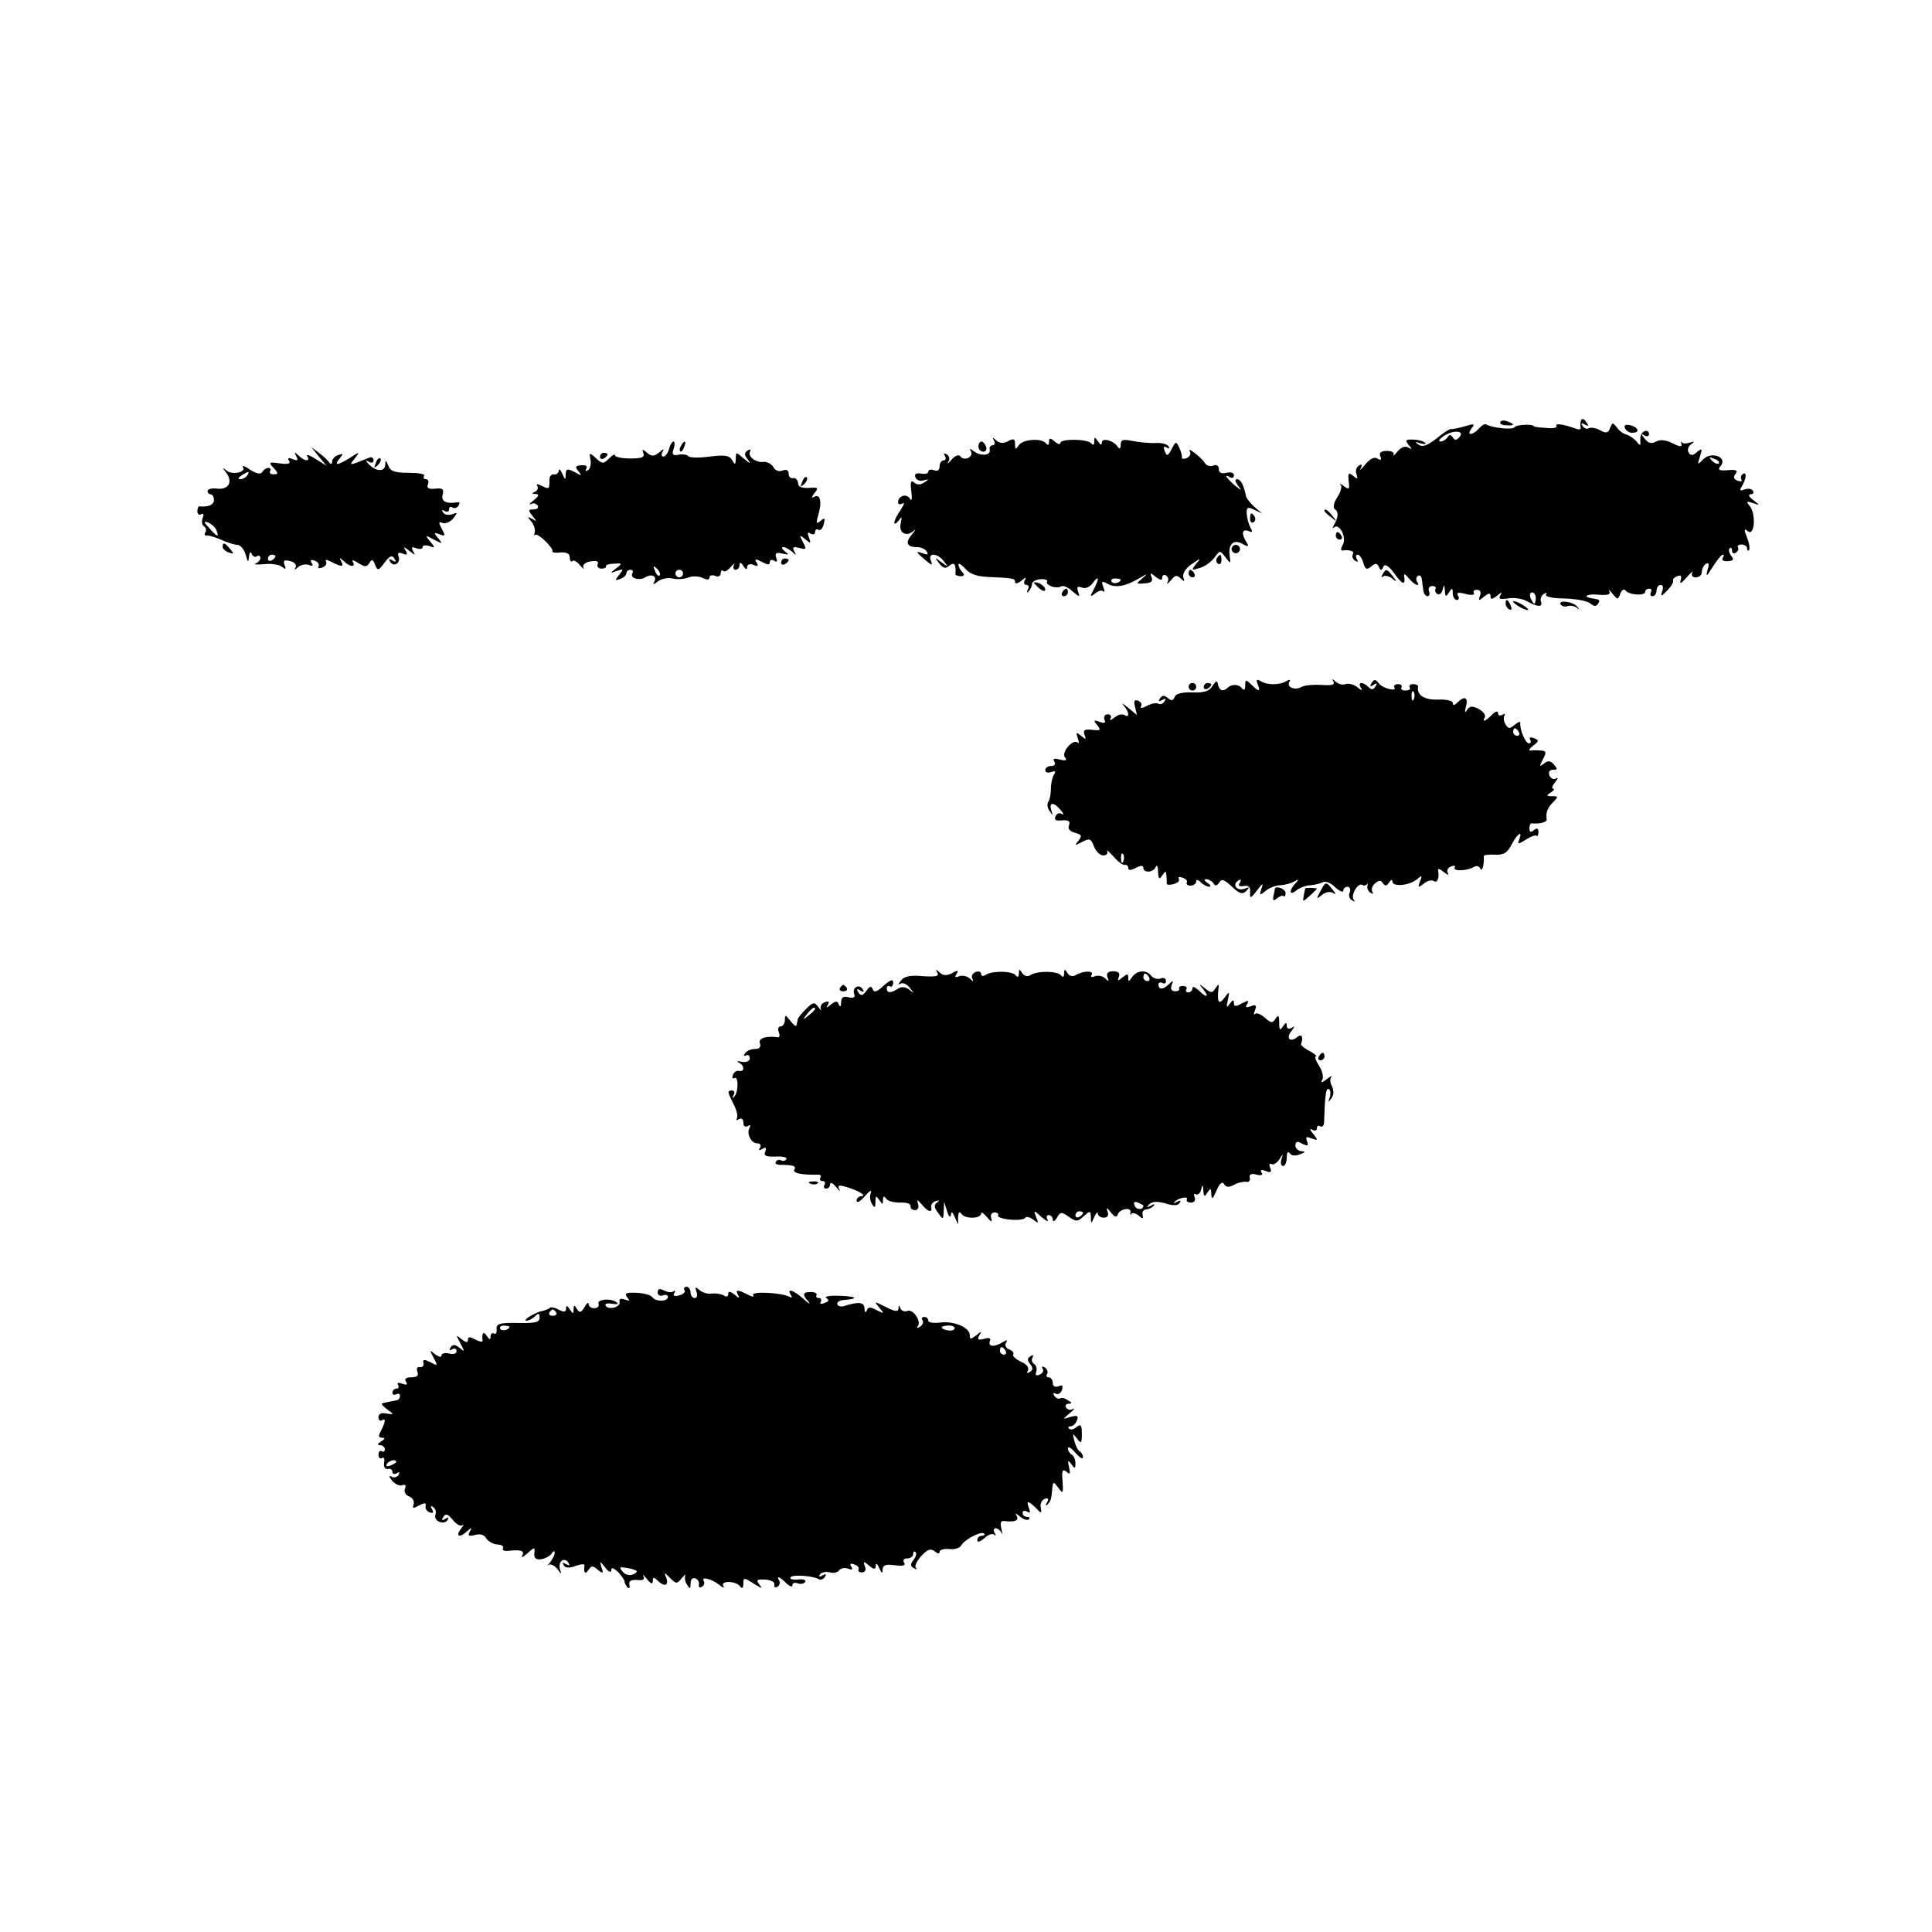
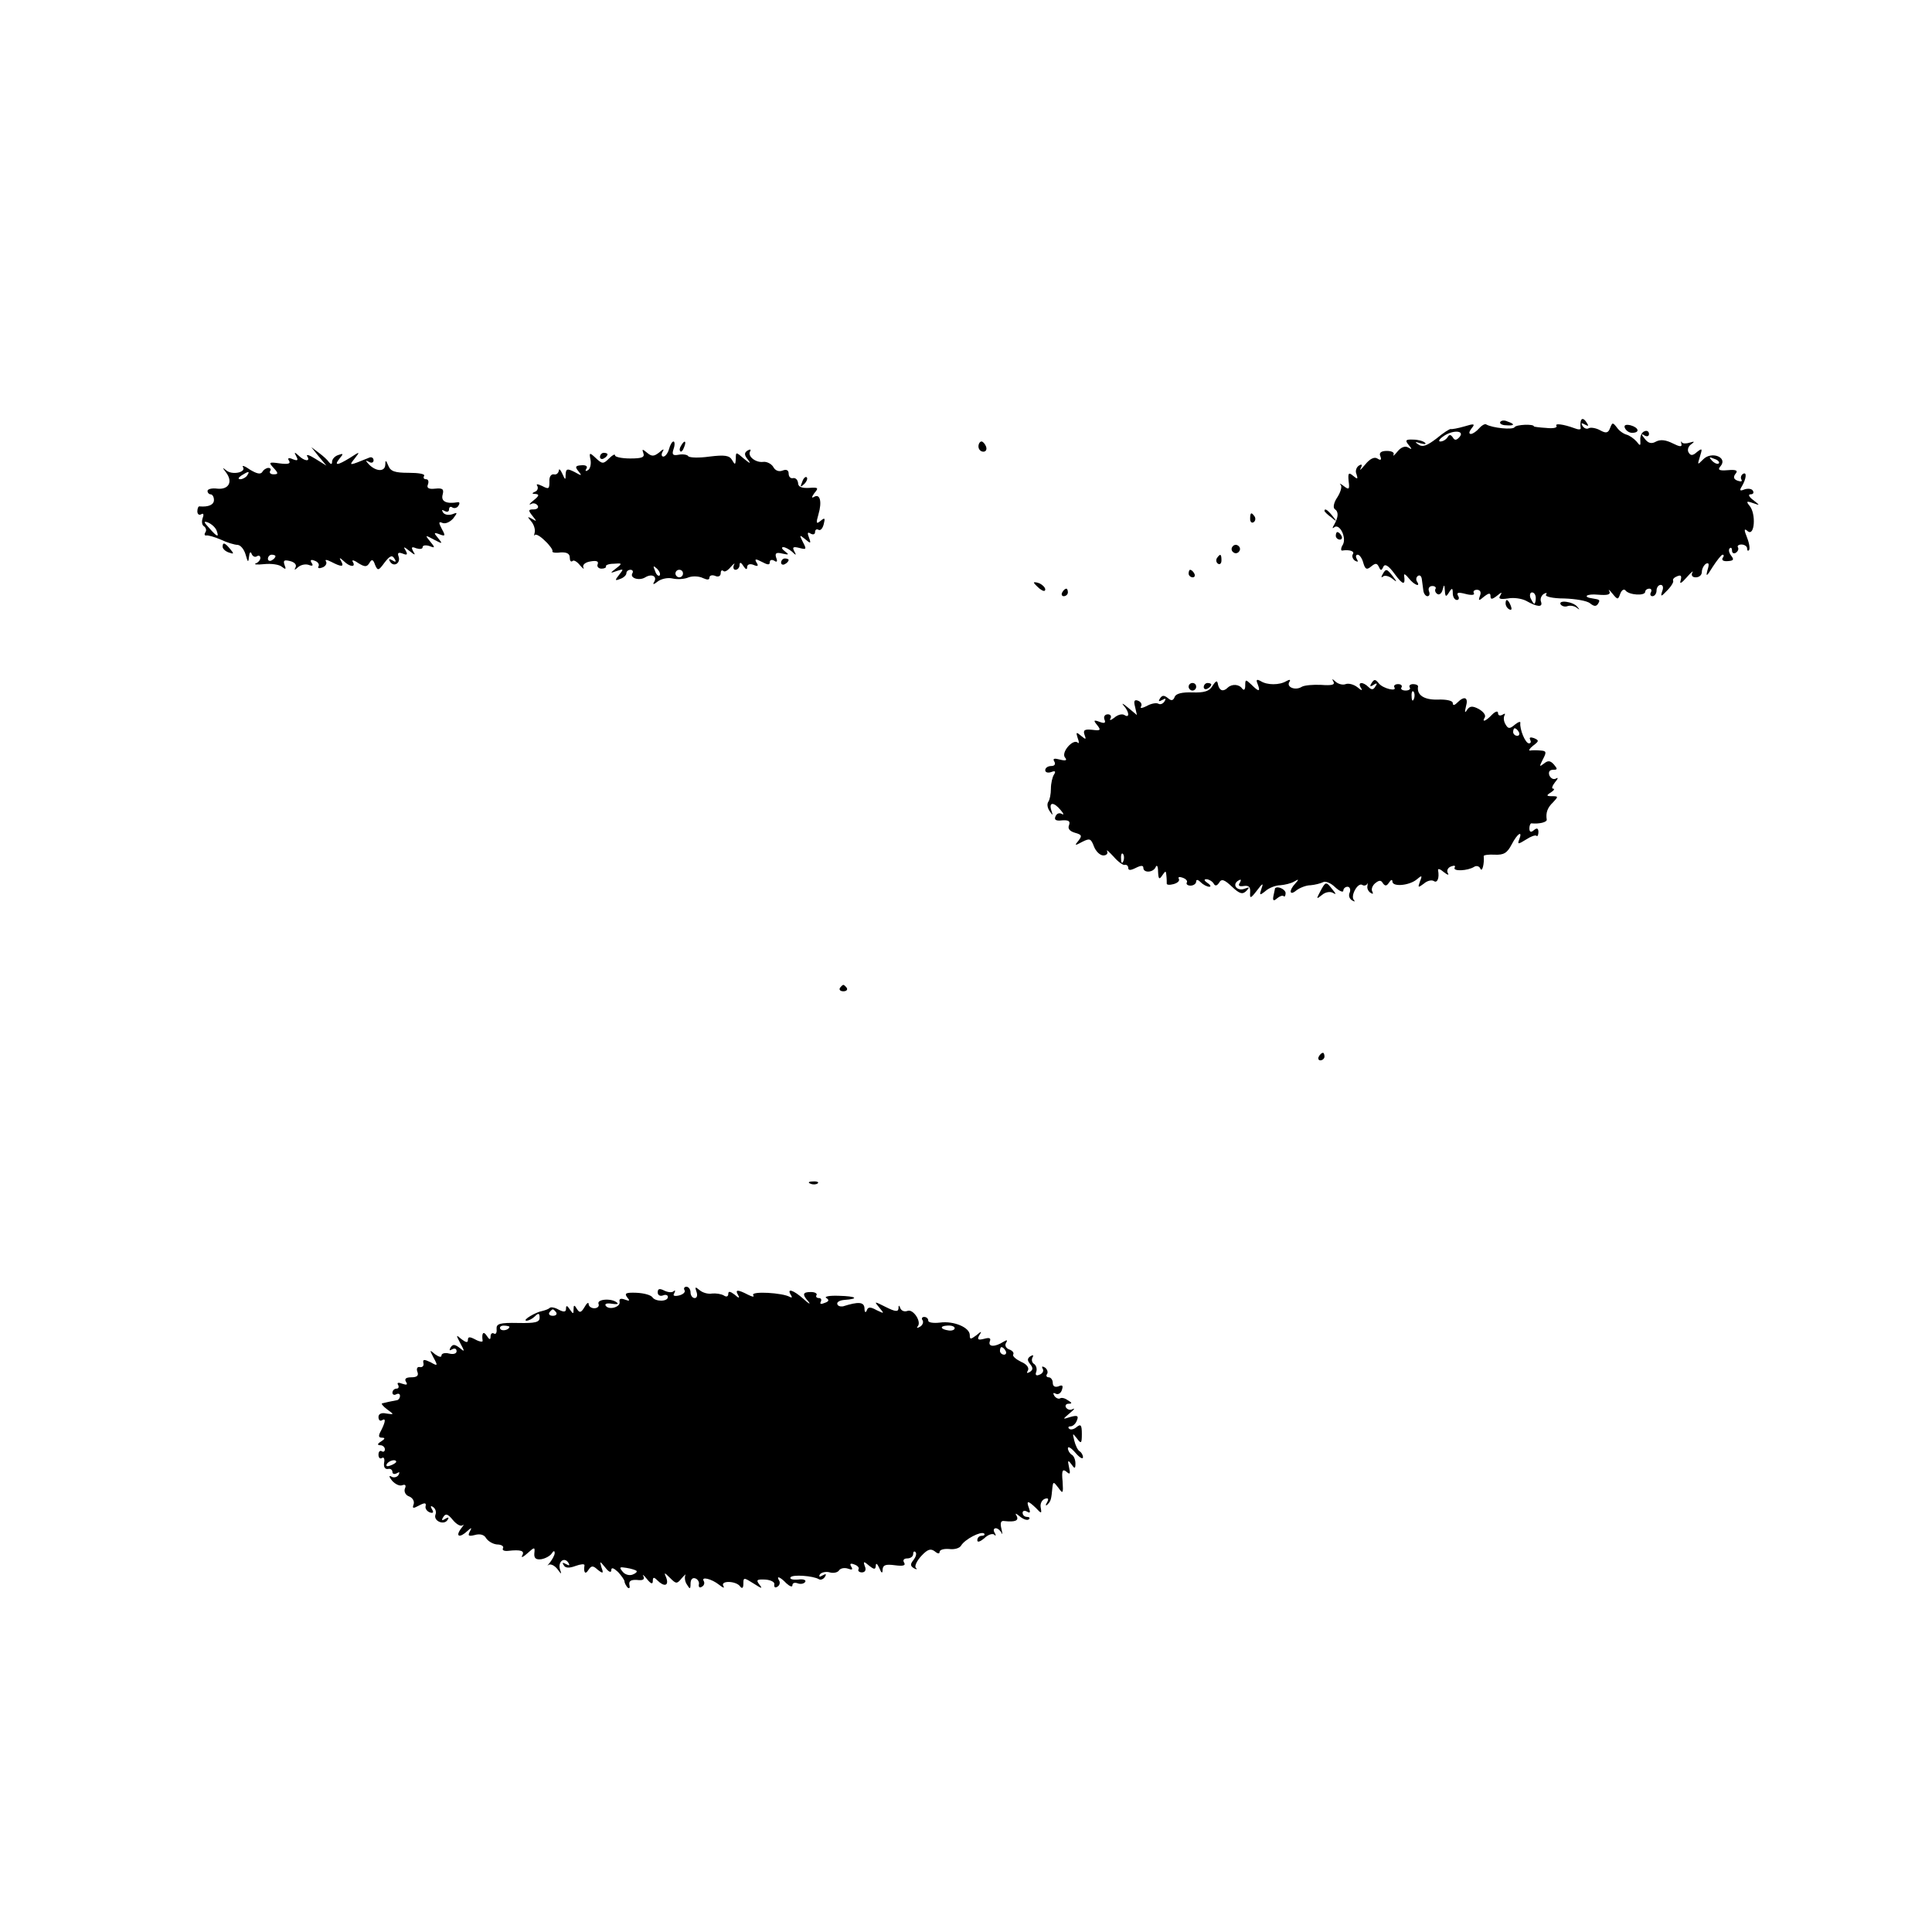
<svg xmlns="http://www.w3.org/2000/svg" version="1.0" width="512pt" height="512pt" viewBox="0 0 512 512" preserveAspectRatio="xMidYMid meet">
  <g transform="translate(0,512) scale(0.1,-0.1)" fill="#000000" stroke="none">
    <path d="M3976 4002 c-3 -4 4 -9 15 -9 23 -2 25 3 4 10 -8 4 -16 3 -19 -1z" />
    <path d="M4189 4003 c-1 -5 -1 -12 0 -17 1 -5 -6 -5 -16 -1 -30 11 -54 14 -48 6 2 -5 -10 -7 -28 -5 -17 1 -32 3 -32 4 0 7 -47 5 -51 -2 -5 -8 -59 -2 -75 7 -3 3 -12 -2 -19 -10 -7 -8 -17 -15 -22 -15 -6 0 -5 6 2 15 10 12 7 13 -19 5 -17 -5 -34 -8 -36 -7 -3 1 -20 -10 -38 -25 -25 -19 -37 -24 -48 -16 -11 7 -9 8 6 3 11 -3 16 -2 11 2 -4 4 -18 8 -31 8 -20 1 -22 -2 -12 -14 10 -12 9 -13 -1 -7 -8 5 -19 1 -28 -10 -9 -11 -13 -14 -11 -9 3 6 -5 10 -18 10 -15 0 -21 -5 -17 -14 4 -10 1 -12 -8 -6 -8 5 -20 -1 -32 -16 -11 -13 -16 -18 -12 -10 5 10 3 12 -5 7 -7 -5 -10 -15 -6 -23 4 -13 3 -14 -9 -4 -12 10 -14 8 -12 -14 3 -22 1 -24 -13 -13 -9 7 -13 8 -8 3 4 -4 0 -19 -9 -33 -9 -13 -12 -27 -7 -31 11 -7 10 -21 -1 -41 -5 -8 -6 -12 -1 -8 14 13 34 -25 24 -45 -6 -9 -6 -17 -2 -16 20 3 34 -2 28 -10 -3 -5 0 -13 6 -17 8 -4 9 -3 5 4 -4 7 -3 12 2 12 5 0 12 -10 15 -22 5 -17 9 -19 21 -9 11 9 15 9 20 -1 5 -11 7 -11 12 0 4 9 14 3 30 -19 22 -30 29 -31 25 -4 -1 6 5 2 12 -7 15 -19 33 -25 22 -9 -3 5 -2 12 3 15 5 3 9 -1 10 -9 1 -8 3 -22 4 -30 1 -8 6 -15 11 -15 5 0 7 6 4 13 -3 8 1 14 9 14 7 0 11 -4 8 -8 -2 -4 0 -10 5 -13 5 -4 12 2 14 11 4 15 5 15 6 -2 1 -17 3 -18 11 -5 8 13 10 12 10 -2 0 -10 5 -18 11 -18 5 0 7 5 3 11 -5 9 1 10 20 5 15 -4 25 -3 22 2 -3 5 1 9 8 9 9 0 12 -7 8 -16 -5 -14 -3 -14 11 -2 13 10 17 10 17 1 0 -9 4 -9 17 1 12 10 15 11 9 1 -6 -9 -1 -11 20 -8 15 3 36 0 48 -6 30 -17 45 -18 40 -3 -3 7 0 16 7 21 7 4 10 3 6 -2 -3 -5 18 -10 48 -10 30 -1 61 -6 69 -13 10 -8 16 -9 21 -1 6 10 5 11 -14 14 -29 4 -16 13 14 10 25 -2 34 0 30 9 -4 7 0 4 8 -6 14 -17 15 -17 21 0 4 10 10 13 14 8 9 -12 52 -15 52 -3 0 4 5 8 11 8 5 0 7 -4 4 -10 -3 -5 -1 -10 4 -10 6 0 11 7 11 15 0 8 5 15 11 15 6 0 8 -7 4 -17 -5 -15 -3 -15 13 2 11 11 18 23 16 26 -2 4 3 9 11 12 10 4 12 1 9 -11 -4 -11 2 -8 16 8 12 14 19 19 15 13 -4 -8 0 -13 9 -13 9 0 16 6 16 14 0 8 5 18 11 22 8 4 9 -1 4 -17 -5 -19 -2 -17 14 9 11 17 23 32 26 32 4 0 4 -4 0 -9 -3 -6 3 -9 14 -8 15 1 17 4 9 14 -6 8 -8 16 -4 20 3 3 6 1 6 -6 0 -7 5 -9 10 -6 6 4 8 10 6 14 -3 4 1 8 9 8 8 0 15 -5 15 -10 0 -6 2 -8 5 -5 3 3 1 18 -5 33 -9 22 -8 26 2 17 18 -14 22 46 5 67 -10 12 -9 14 8 8 20 -7 20 -7 1 8 -11 8 -14 15 -7 15 7 0 10 4 6 10 -3 5 -13 6 -22 3 -12 -5 -14 -3 -7 8 12 20 14 40 3 33 -5 -3 -7 -10 -4 -15 3 -5 -1 -6 -10 -3 -11 4 -12 10 -6 18 8 9 2 12 -20 10 -24 -2 -28 1 -19 11 19 23 -24 40 -46 18 -16 -16 -16 -16 -9 7 7 22 6 23 -8 12 -11 -10 -17 -10 -22 -1 -4 6 -1 16 6 21 11 8 10 9 -3 5 -9 -3 -19 -3 -21 1 -2 4 -3 2 -1 -5 2 -8 -5 -7 -23 2 -18 9 -32 11 -44 5 -12 -7 -21 -5 -30 7 -10 12 -10 15 -1 9 7 -4 12 -2 12 4 0 7 -6 10 -12 7 -7 -2 -12 -13 -11 -23 1 -16 0 -17 -10 -4 -7 8 -19 16 -26 18 -8 2 -20 10 -26 19 -11 14 -12 14 -18 -1 -5 -14 -11 -15 -27 -6 -11 6 -25 8 -30 5 -5 -3 -12 0 -16 6 -5 8 -3 9 6 4 9 -5 11 -4 6 3 -8 14 -15 15 -17 5z m-321 -41 c-8 -9 -13 -10 -18 -1 -6 8 -9 8 -14 0 -4 -6 -12 -11 -19 -11 -6 0 -3 6 7 13 24 18 59 17 44 -1z m687 -70 c-3 -3 -11 0 -18 7 -9 10 -8 11 6 5 10 -3 15 -9 12 -12z m-485 -357 c0 -8 -2 -15 -4 -15 -2 0 -6 7 -10 15 -3 8 -1 15 4 15 6 0 10 -7 10 -15z" />
    <path d="M4306 3986 c3 -7 11 -13 19 -13 22 0 18 14 -4 20 -13 3 -18 0 -15 -7z" />
-     <path d="M2634 3953 c4 -7 2 -13 -3 -13 -6 0 -10 -5 -8 -12 3 -15 -23 -18 -42 -4 -11 8 -13 8 -8 0 4 -7 0 -14 -8 -18 -8 -3 -17 -1 -20 5 -4 5 -14 2 -23 -9 -9 -10 -13 -13 -9 -6 5 7 3 15 -4 20 -8 4 -9 3 -5 -4 4 -7 2 -12 -3 -12 -6 0 -11 -7 -11 -16 0 -10 -6 -14 -15 -10 -8 3 -15 1 -15 -4 0 -5 -9 -7 -19 -5 -14 2 -18 -1 -15 -10 3 -8 13 -11 22 -8 14 4 15 3 2 -5 -10 -7 -18 -8 -27 -1 -9 8 -11 2 -8 -23 3 -21 1 -28 -4 -19 -9 14 -31 7 -31 -10 0 -6 5 -7 12 -3 6 4 4 -3 -5 -17 -9 -13 -17 -28 -17 -34 0 -5 5 -3 11 5 9 12 10 11 6 -7 -6 -25 14 -37 34 -20 7 7 6 3 -4 -9 -19 -22 -14 -34 14 -34 10 0 21 -5 25 -12 5 -8 2 -9 -9 -5 -22 8 -21 5 5 -17 18 -15 20 -16 15 -2 -9 22 17 21 34 -1 13 -17 13 -17 -6 -3 -19 14 -19 14 -6 -3 10 -13 17 -15 27 -6 13 11 18 3 16 -22 -1 -3 6 -6 14 -6 10 0 11 4 4 11 -5 5 -10 14 -10 20 0 5 8 0 18 -11 12 -14 31 -21 62 -22 67 -3 70 -4 70 -14 0 -5 8 -3 17 4 11 10 14 10 9 2 -4 -8 -2 -13 4 -13 6 0 8 -6 4 -12 -4 -8 -3 -10 2 -5 5 5 9 14 9 20 0 5 10 11 22 12 12 1 20 -2 18 -6 -6 -9 24 -21 37 -13 5 3 19 -2 30 -13 19 -16 21 -16 15 -1 -4 13 -2 15 10 11 9 -4 21 1 29 12 17 23 18 12 2 -18 -10 -19 -9 -20 4 -10 8 7 18 10 22 6 4 -4 4 1 0 11 -6 16 -4 17 11 9 20 -12 48 -7 85 15 22 13 23 13 7 -1 -17 -14 -17 -15 6 -13 17 1 23 5 19 16 -5 13 -3 13 11 1 12 -9 17 -10 17 -2 0 7 5 9 10 6 6 -4 8 -12 4 -18 -3 -7 1 -4 9 5 11 14 16 15 26 5 10 -9 11 -9 7 3 -3 9 5 23 22 35 25 17 26 17 12 1 -14 -18 -13 -18 10 -11 14 4 31 17 39 28 14 19 14 19 28 1 14 -19 15 -18 12 1 -5 32 9 47 33 34 16 -9 19 -8 12 3 -15 23 -13 37 4 31 11 -5 13 -3 6 8 -4 8 -9 24 -10 36 -1 19 2 21 20 12 l21 -10 -21 18 c-11 10 -21 23 -22 28 -6 30 -14 45 -24 45 -6 0 -5 -7 3 -17 11 -15 10 -14 -9 1 -23 20 -30 32 -12 21 6 -3 10 -1 10 6 0 6 -8 9 -20 6 -13 -3 -20 0 -20 10 0 9 -6 13 -15 9 -8 -3 -18 0 -22 7 -10 16 -49 45 -40 31 4 -7 0 -14 -8 -18 -8 -3 -14 -2 -13 2 1 4 -2 15 -7 26 -8 17 -9 17 -20 -4 -10 -19 -13 -20 -18 -6 -5 11 -3 15 5 10 6 -4 8 -3 5 3 -4 6 -19 10 -34 9 -15 -1 -43 2 -60 5 -27 6 -33 4 -33 -10 0 -10 -3 -12 -8 -5 -11 17 -42 25 -42 11 0 -8 -4 -6 -10 3 -9 13 -10 13 -10 0 0 -9 -3 -11 -8 -5 -9 12 -82 13 -82 1 0 -5 -7 -3 -15 4 -12 10 -15 10 -15 -1 0 -9 -3 -10 -8 -4 -11 15 -62 11 -72 -5 -8 -12 -10 -12 -10 3 0 14 -4 16 -18 8 -13 -7 -23 -6 -32 2 -10 9 -11 9 -6 0z m336 -369 c0 -8 -19 -13 -24 -6 -3 5 1 9 9 9 8 0 15 -2 15 -3z" />
    <path d="M1773 3930 c-3 -11 -10 -20 -15 -20 -5 0 -6 6 -2 13 5 8 2 8 -9 -2 -14 -11 -20 -11 -32 -1 -13 11 -14 10 -10 -1 4 -11 -4 -14 -35 -14 -22 0 -40 4 -40 8 0 5 -7 1 -16 -8 -15 -15 -18 -15 -35 1 -17 16 -18 15 -14 -5 2 -11 -1 -24 -7 -27 -6 -4 -8 -2 -4 4 4 6 -1 10 -13 9 -16 -1 -18 -4 -8 -16 10 -12 9 -13 -10 -2 -20 10 -23 9 -24 -6 0 -16 -1 -16 -9 2 -5 11 -9 14 -9 8 -1 -7 -7 -12 -13 -10 -8 1 -13 -7 -12 -20 0 -19 -2 -20 -19 -11 -13 6 -17 6 -13 0 3 -6 0 -13 -6 -15 -9 -4 -9 -6 1 -6 11 -1 10 -5 -5 -17 -10 -8 -14 -13 -7 -10 6 4 14 2 18 -4 3 -5 -1 -10 -11 -10 -14 0 -15 -2 -3 -17 12 -15 12 -16 -1 -8 -13 7 -13 6 -2 -7 7 -8 11 -22 9 -29 -2 -8 -2 -11 0 -7 3 4 15 -3 27 -15 13 -12 22 -25 20 -28 -2 -3 8 -5 21 -3 17 1 25 -3 25 -14 0 -8 3 -12 7 -9 3 4 12 -1 20 -11 8 -9 12 -12 9 -6 -3 7 5 14 18 16 16 3 23 1 20 -7 -3 -6 2 -12 10 -12 8 0 13 3 12 6 -2 3 7 7 20 7 23 2 24 1 7 -12 -17 -13 -17 -14 2 -7 18 6 18 5 6 -10 -12 -15 -12 -17 3 -11 9 3 16 10 16 15 0 5 5 9 11 9 5 0 8 -4 5 -9 -8 -13 18 -21 34 -11 18 11 33 2 23 -13 -4 -7 0 -6 10 2 9 7 27 11 39 8 13 -3 32 -2 43 3 11 4 28 3 38 -2 11 -5 17 -5 17 1 0 6 7 8 15 5 8 -4 15 -1 15 7 0 7 3 9 7 6 3 -4 12 1 20 11 8 9 12 11 8 5 -3 -7 -1 -13 4 -13 6 0 11 6 11 13 0 8 4 7 10 -3 6 -9 10 -11 10 -3 0 7 7 10 17 6 11 -5 14 -3 8 6 -6 10 -3 11 14 2 15 -8 21 -9 21 -1 0 6 5 8 12 4 7 -5 9 -2 5 8 -4 12 0 15 16 11 18 -4 19 -3 7 6 -8 6 -10 11 -4 11 5 0 16 -6 23 -12 11 -11 12 -10 6 1 -6 11 -3 13 13 9 19 -5 20 -4 10 15 -10 20 -10 21 6 8 14 -12 16 -12 10 4 -5 13 -4 16 4 11 7 -4 12 -2 12 4 0 6 4 9 9 6 5 -3 11 3 14 15 4 16 3 18 -8 9 -12 -10 -13 -7 -6 17 10 34 4 56 -12 46 -7 -4 -6 0 1 10 12 14 11 16 -14 14 -20 -1 -29 3 -29 13 -1 8 -6 14 -13 13 -7 -2 -12 4 -12 12 0 9 -6 12 -16 8 -10 -4 -20 0 -25 10 -5 8 -17 14 -26 13 -20 -3 -43 15 -35 28 3 5 0 6 -7 2 -9 -6 -9 -12 1 -24 9 -12 6 -11 -10 2 -22 19 -22 19 -22 0 -1 -16 -2 -17 -10 -3 -7 12 -19 14 -60 9 -28 -4 -53 -3 -56 1 -2 4 -14 6 -25 4 -16 -3 -19 0 -14 15 4 11 3 20 0 20 -4 0 -9 -9 -12 -20z m-25 -335 c-3 -3 -9 2 -12 12 -6 14 -5 15 5 6 7 -7 10 -15 7 -18z m62 5 c0 -5 -4 -10 -10 -10 -5 0 -10 5 -10 10 0 6 5 10 10 10 6 0 10 -4 10 -10z" />
    <path d="M1805 3939 c-4 -6 -5 -12 -2 -15 2 -3 7 2 10 11 7 17 1 20 -8 4z" />
    <path d="M2593 3937 c0 -8 6 -14 13 -14 7 0 10 6 7 14 -3 7 -8 13 -12 13 -4 0 -8 -6 -8 -13z" />
    <path d="M845 3910 l20 -24 -29 18 c-16 10 -25 13 -22 7 10 -15 -7 -14 -23 2 -11 10 -12 9 -6 -2 6 -11 4 -13 -9 -8 -11 5 -15 3 -10 -4 5 -8 -3 -10 -25 -7 -28 4 -30 3 -16 -12 13 -14 13 -17 0 -17 -8 0 -12 4 -9 9 3 4 1 8 -5 8 -5 0 -13 -5 -16 -11 -5 -7 -15 -4 -32 6 -14 10 -23 13 -19 7 9 -14 -30 -22 -45 -8 -10 8 -10 7 0 -6 19 -25 7 -46 -23 -43 -14 2 -26 -1 -26 -6 0 -5 4 -9 8 -9 5 0 9 -7 9 -15 0 -13 -15 -19 -38 -17 -3 1 -6 -5 -6 -13 0 -8 5 -11 10 -8 6 4 8 0 4 -10 -3 -9 -2 -19 4 -22 5 -4 7 -11 3 -16 -3 -5 -2 -9 3 -8 4 1 22 -4 38 -11 17 -8 37 -14 45 -14 8 -1 17 -12 21 -26 6 -21 7 -22 9 -5 1 11 4 15 7 7 2 -6 9 -10 14 -6 5 3 9 1 9 -5 0 -5 -6 -12 -12 -14 -7 -3 3 -4 22 -2 19 2 40 -1 47 -7 10 -8 12 -7 7 5 -4 12 -1 14 15 10 12 -3 18 -10 14 -17 -4 -8 -2 -7 7 1 7 6 19 9 28 6 10 -4 13 -2 8 5 -5 8 -2 10 8 6 9 -3 13 -10 10 -15 -3 -5 2 -6 10 -3 9 3 13 11 10 16 -4 6 2 5 14 -1 27 -14 35 -14 26 2 -6 10 -4 10 7 0 16 -16 33 -17 24 -2 -4 6 3 5 14 -3 18 -11 23 -11 30 0 6 11 10 10 15 -5 7 -16 9 -16 25 6 14 18 20 21 26 11 6 -9 4 -11 -5 -5 -9 5 -11 4 -6 -4 10 -15 29 -3 22 15 -3 9 0 11 11 7 12 -5 14 -3 8 8 -7 11 -5 11 10 -1 15 -12 17 -12 10 -1 -6 11 -4 13 8 8 10 -3 17 -2 17 3 0 5 8 6 18 3 15 -6 16 -5 2 12 -14 17 -14 18 10 5 23 -12 24 -12 11 4 -12 14 -12 16 4 10 15 -6 16 -4 6 14 -9 17 -9 21 2 16 8 -3 20 3 28 12 12 16 12 17 -3 11 -10 -3 -20 -1 -24 5 -4 7 -3 8 4 4 7 -4 12 -2 12 4 0 6 4 9 9 5 5 -3 13 -1 16 5 4 6 3 10 -2 9 -30 -5 -45 2 -40 20 4 15 0 18 -20 16 -17 -2 -23 2 -19 11 3 8 1 14 -5 14 -6 0 -8 4 -5 9 3 5 -15 8 -41 8 -37 0 -48 4 -54 19 -6 15 -8 16 -8 2 -1 -19 -25 -18 -44 2 -9 10 -9 11 1 6 6 -4 12 -2 12 4 0 7 -6 10 -12 7 -54 -22 -54 -22 -38 -2 15 19 14 19 -12 2 -34 -21 -44 -22 -28 -2 11 13 10 14 -4 9 -9 -3 -16 -11 -16 -18 0 -7 -3 -7 -8 -1 -4 6 -16 17 -27 25 l-20 15 20 -25z m-190 -50 c-3 -5 -12 -10 -18 -10 -7 0 -6 4 3 10 19 12 23 12 15 0z m-81 -146 c7 -19 2 -18 -19 6 -16 17 -16 20 -3 15 9 -4 19 -13 22 -21z m156 -68 c0 -3 -4 -8 -10 -11 -5 -3 -10 -1 -10 4 0 6 5 11 10 11 6 0 10 -2 10 -4z" />
    <path d="M1590 3909 c0 -5 5 -7 10 -4 6 3 10 8 10 11 0 2 -4 4 -10 4 -5 0 -10 -5 -10 -11z" />
-     <path d="M996 3893 c-6 -14 -5 -15 5 -6 7 7 10 15 7 18 -3 3 -9 -2 -12 -12z" />
    <path d="M2126 3843 c-6 -14 -5 -15 5 -6 7 7 10 15 7 18 -3 3 -9 -2 -12 -12z" />
    <path d="M3510 3766 c0 -2 8 -10 18 -17 15 -13 16 -12 3 4 -13 16 -21 21 -21 13z" />
    <path d="M3313 3745 c0 -8 4 -12 9 -9 5 3 6 10 3 15 -9 13 -12 11 -12 -6z" />
    <path d="M3540 3700 c0 -5 5 -10 11 -10 5 0 7 5 4 10 -3 6 -8 10 -11 10 -2 0 -4 -4 -4 -10z" />
    <path d="M590 3671 c0 -5 7 -12 16 -15 14 -5 15 -4 4 9 -14 17 -20 19 -20 6z" />
    <path d="M3266 3671 c-4 -5 -2 -12 3 -15 5 -4 12 -2 15 3 4 5 2 12 -3 15 -5 4 -12 2 -15 -3z" />
    <path d="M3225 3641 c-3 -5 -2 -12 3 -15 5 -3 9 1 9 9 0 17 -3 19 -12 6z" />
    <path d="M2070 3629 c0 -5 5 -7 10 -4 6 3 10 8 10 11 0 2 -4 4 -10 4 -5 0 -10 -5 -10 -11z" />
    <path d="M3150 3600 c0 -5 5 -10 11 -10 5 0 7 5 4 10 -3 6 -8 10 -11 10 -2 0 -4 -4 -4 -10z" />
    <path d="M3664 3598 c-4 -7 -4 -10 1 -6 4 4 15 2 24 -5 14 -11 14 -10 2 6 -16 20 -18 21 -27 5z" />
    <path d="M2740 3576 c0 -2 7 -9 15 -16 9 -7 15 -8 15 -2 0 5 -7 12 -15 16 -8 3 -15 4 -15 2z" />
    <path d="M2815 3550 c-3 -5 -1 -10 4 -10 6 0 11 5 11 10 0 6 -2 10 -4 10 -3 0 -8 -4 -11 -10z" />
    <path d="M3990 3521 c0 -6 4 -13 10 -16 6 -3 7 1 4 9 -7 18 -14 21 -14 7z" />
-     <path d="M4010 3526 c0 -3 9 -10 20 -16 11 -6 20 -8 20 -6 0 3 -9 10 -20 16 -11 6 -20 8 -20 6z" />
    <path d="M4136 3518 c4 -5 12 -7 19 -4 7 2 18 0 24 -5 8 -6 8 -5 1 3 -11 14 -52 19 -44 6z" />
    <path d="M3213 3302 c-8 -14 -22 -18 -53 -17 -27 1 -44 -3 -47 -12 -4 -10 -9 -11 -18 -3 -10 8 -15 8 -21 -1 -5 -8 -3 -9 6 -4 9 5 11 4 6 -4 -4 -6 -11 -9 -16 -6 -5 3 -19 1 -31 -6 -12 -6 -19 -7 -15 -1 3 5 0 12 -8 15 -10 4 -12 -1 -8 -16 l5 -22 -24 20 c-13 11 -18 13 -11 5 15 -17 16 -34 2 -25 -6 4 -18 1 -27 -7 -9 -7 -14 -8 -10 -2 3 6 0 11 -7 11 -8 0 -12 -6 -9 -14 4 -9 0 -11 -13 -6 -16 6 -17 4 -6 -9 10 -13 9 -15 -14 -12 -20 2 -24 -1 -20 -13 5 -13 4 -14 -9 -3 -13 11 -14 10 -9 -6 4 -10 4 -16 0 -12 -12 11 -44 -25 -34 -39 7 -8 3 -10 -13 -6 -15 4 -20 3 -15 -5 4 -7 1 -12 -8 -12 -9 0 -16 -5 -16 -11 0 -6 7 -8 16 -5 10 4 13 2 7 -7 -4 -6 -8 -23 -8 -37 0 -14 -3 -30 -7 -35 -4 -6 -2 -17 4 -25 8 -12 9 -12 4 3 -7 22 7 22 25 0 8 -9 9 -14 3 -10 -7 4 -14 1 -17 -7 -4 -9 2 -12 18 -10 17 1 22 -2 18 -13 -4 -9 2 -16 16 -20 18 -5 19 -8 9 -21 -11 -13 -10 -14 10 -3 20 10 23 9 31 -12 5 -13 16 -24 25 -24 8 0 13 5 10 11 -3 6 4 0 17 -14 12 -14 26 -24 30 -22 5 1 9 -3 9 -8 0 -7 6 -7 20 0 14 7 20 7 20 0 0 -14 27 -13 33 3 3 6 6 1 6 -13 1 -20 3 -22 11 -10 9 13 10 13 11 0 1 -8 1 -18 1 -21 -1 -4 7 -5 18 -2 11 3 17 9 14 14 -3 5 2 6 10 3 9 -3 14 -9 11 -13 -2 -4 2 -8 10 -8 8 0 15 5 15 11 0 6 5 5 12 -2 7 -7 17 -12 23 -12 5 0 3 5 -5 10 -9 6 -10 10 -3 10 6 0 15 -5 19 -11 4 -8 9 -7 15 2 6 11 14 8 34 -11 20 -19 28 -21 38 -11 9 10 9 11 -4 6 -20 -8 -35 10 -18 21 8 5 9 3 5 -5 -6 -8 -2 -11 10 -9 14 2 18 -3 17 -17 -1 -17 1 -17 18 5 15 20 18 21 12 5 -6 -18 -5 -19 11 -6 9 8 27 15 39 15 12 1 29 5 37 10 12 7 13 6 3 -5 -18 -19 -16 -34 2 -19 9 7 26 14 38 14 12 1 27 5 33 8 6 4 21 -2 32 -13 12 -11 22 -15 22 -9 0 5 5 10 11 10 6 0 9 -7 6 -15 -4 -8 -1 -17 6 -21 7 -4 9 -4 5 1 -10 10 10 47 22 40 4 -3 10 -2 13 2 2 5 2 3 1 -4 -2 -7 2 -15 8 -19 6 -4 8 -3 5 3 -4 6 0 16 7 22 11 9 16 9 21 0 6 -8 10 -7 16 2 5 8 9 9 9 3 0 -15 44 -11 64 5 14 12 16 12 9 -5 -6 -17 -5 -17 10 -6 9 8 21 11 27 7 9 -6 15 8 11 29 -1 5 6 3 15 -5 10 -8 15 -9 11 -3 -4 7 0 15 9 18 8 3 12 2 9 -3 -6 -11 35 -9 52 2 6 4 14 1 16 -5 5 -11 11 14 9 33 -1 3 13 5 29 4 24 -1 33 4 45 27 15 29 30 39 20 13 -5 -13 -3 -13 18 0 12 8 25 13 28 10 2 -3 5 2 5 10 0 10 -4 12 -12 5 -8 -7 -12 -5 -12 5 0 7 3 14 6 13 20 -2 41 3 40 10 -3 18 2 32 17 46 14 15 14 16 -3 16 -15 0 -16 2 -3 10 8 5 11 10 6 10 -5 0 -2 8 5 17 8 9 9 14 3 10 -7 -4 -14 0 -18 8 -3 9 0 15 10 15 12 0 12 2 2 14 -10 11 -16 11 -27 2 -12 -9 -12 -8 -2 12 10 19 9 22 -6 23 -10 1 -22 1 -28 0 -5 -1 -2 5 8 13 16 12 16 14 2 20 -9 3 -13 2 -10 -4 3 -6 2 -10 -3 -10 -10 0 -25 38 -23 54 1 5 -5 3 -14 -4 -14 -12 -18 -12 -25 0 -5 8 -6 18 -3 24 3 5 1 6 -5 2 -7 -4 -12 -2 -12 4 0 7 -7 5 -16 -4 -17 -18 -28 -21 -19 -7 3 6 -4 15 -16 22 -17 9 -24 8 -31 -2 -6 -10 -7 -7 -3 9 7 24 -4 29 -23 10 -8 -8 -12 -8 -12 -1 0 6 -17 10 -40 9 -36 -1 -56 12 -52 35 0 3 -5 6 -13 6 -8 0 -12 -4 -9 -9 3 -4 -2 -8 -11 -8 -9 0 -14 4 -11 8 3 5 -1 9 -9 9 -8 0 -12 -4 -10 -8 9 -13 -30 -4 -41 10 -9 11 -12 12 -19 1 -6 -9 -4 -11 5 -5 9 6 11 4 5 -4 -5 -9 -10 -10 -18 -2 -15 15 -30 14 -21 -1 6 -9 3 -9 -9 1 -9 7 -23 11 -31 8 -7 -3 -19 0 -26 6 -10 9 -11 9 -6 0 4 -8 -5 -10 -33 -8 -21 1 -44 -1 -51 -5 -17 -11 -42 -1 -33 13 4 6 1 7 -8 2 -18 -11 -51 -11 -68 0 -11 6 -13 4 -8 -8 8 -21 3 -21 -17 -1 -15 14 -16 14 -16 -3 0 -10 -3 -14 -8 -8 -8 12 -27 13 -38 3 -12 -12 -22 -9 -26 7 -2 13 -5 12 -15 -3z m534 -34 c-3 -8 -6 -5 -6 6 -1 11 2 17 5 13 3 -3 4 -12 1 -19z m278 -88 c3 -5 1 -10 -4 -10 -6 0 -11 5 -11 10 0 6 2 10 4 10 3 0 8 -4 11 -10z m-1048 -342 c-3 -8 -6 -5 -6 6 -1 11 2 17 5 13 3 -3 4 -12 1 -19z" />
    <path d="M3150 3300 c0 -5 5 -10 10 -10 6 0 10 5 10 10 0 6 -4 10 -10 10 -5 0 -10 -4 -10 -10z" />
    <path d="M3190 3299 c0 -5 5 -7 10 -4 6 3 10 8 10 11 0 2 -4 4 -10 4 -5 0 -10 -5 -10 -11z" />
    <path d="M3499 2758 c-11 -21 -11 -22 4 -10 9 8 22 10 29 6 10 -6 9 -3 -1 9 -17 22 -18 21 -32 -5z" />
    <path d="M3379 2766 c0 -1 -2 -9 -4 -19 -3 -14 0 -16 9 -8 7 6 15 9 18 6 2 -3 5 1 5 8 0 10 -21 20 -28 13z" />
-     <path d="M3459 2766 c0 -1 -2 -9 -4 -19 -3 -18 -3 -18 16 -1 10 9 19 18 19 19 0 2 -29 3 -31 1z" />
-     <path d="M2484 2542 c6 -9 -4 -11 -38 -9 -33 3 -49 0 -58 -11 -8 -10 -8 -13 -2 -9 7 4 18 -1 25 -11 12 -15 12 -16 -1 -5 -10 8 -21 9 -30 3 -20 -13 -30 -12 -30 1 0 5 4 8 8 5 5 -3 9 2 9 10 0 10 -7 8 -25 -8 -18 -17 -26 -19 -29 -10 -4 10 -8 9 -17 -4 -10 -13 -15 -14 -21 -4 -6 9 -4 11 5 5 9 -5 11 -4 6 4 -10 15 -29 3 -22 -14 3 -8 -2 -11 -15 -8 -14 4 -19 0 -20 -13 0 -12 -3 -14 -6 -6 -4 10 -8 10 -21 0 -12 -10 -14 -10 -8 -1 5 9 2 11 -8 7 -9 -3 -13 -11 -11 -18 3 -6 0 -4 -6 5 -11 14 -14 14 -33 -5 -12 -12 -22 -24 -22 -28 -1 -5 -2 -11 -3 -15 -1 -5 -8 1 -16 11 -13 17 -15 18 -15 3 0 -9 -5 -17 -11 -17 -6 0 -9 -7 -5 -15 3 -8 2 -14 -2 -14 -31 5 -54 -3 -48 -16 3 -10 -1 -15 -14 -15 -10 0 -22 -5 -26 -12 -4 -6 -3 -8 3 -5 5 3 10 0 10 -7 0 -8 -9 -12 -21 -10 -12 3 -15 2 -8 -2 15 -7 16 -25 1 -22 -6 2 -14 -3 -17 -11 -2 -8 -1 -11 4 -8 12 7 11 -40 -1 -50 -4 -5 -5 -2 -1 5 4 6 2 12 -3 12 -14 0 -14 -2 3 -36 8 -15 12 -32 9 -37 -3 -6 -1 -7 5 -3 7 4 12 1 12 -9 0 -10 5 -13 12 -9 6 4 8 3 5 -4 -10 -15 3 -42 20 -42 8 0 11 -5 7 -12 -5 -7 -3 -8 6 -3 9 6 12 4 8 -7 -5 -11 2 -14 28 -13 18 1 31 -2 28 -7 -3 -4 -9 -6 -14 -3 -5 3 -11 1 -14 -4 -3 -4 2 -8 12 -8 34 0 43 -3 37 -13 -5 -9 21 -14 62 -13 7 1 10 -3 7 -8 -3 -5 0 -9 6 -9 6 0 8 -4 5 -10 -3 -5 -1 -10 4 -10 6 0 11 5 11 12 0 6 7 3 16 -8 8 -10 12 -13 8 -5 -5 10 -1 11 17 6 34 -10 57 -24 42 -25 -7 0 -13 -6 -13 -12 1 -7 10 -2 22 12 12 14 19 18 16 9 -4 -9 -2 -22 3 -30 7 -11 9 -10 9 6 0 17 2 17 10 5 9 -13 10 -13 10 0 0 10 3 11 8 4 4 -7 21 -11 37 -11 17 1 29 -3 28 -9 -1 -6 4 -11 12 -11 7 0 11 7 8 16 -4 13 -2 13 10 -1 16 -20 28 -23 25 -7 -2 6 4 14 12 16 10 3 11 2 3 -4 -8 -6 -8 -13 3 -27 13 -19 14 -19 15 5 l1 24 8 -25 c4 -14 9 -18 10 -10 1 11 4 9 10 -5 l9 -20 0 20 c1 13 4 16 9 8 9 -14 52 -13 52 1 0 5 7 1 16 -10 11 -13 14 -14 11 -3 -3 9 1 16 9 16 7 0 11 -4 9 -8 -3 -4 11 -9 31 -11 19 -2 38 0 40 4 3 5 13 3 22 -4 14 -11 15 -10 8 6 -7 20 -7 20 15 0 12 -10 19 -13 15 -6 -4 6 -2 12 3 12 6 0 11 -6 11 -12 0 -7 5 -5 11 5 9 16 12 16 32 2 19 -13 23 -13 39 2 17 15 18 15 19 -3 0 -18 1 -18 9 1 5 11 9 15 9 9 1 -6 8 -11 16 -11 10 0 14 6 10 16 -4 12 -2 12 9 -2 9 -12 15 -14 18 -6 5 16 37 21 34 6 -2 -7 -1 -8 2 -4 2 4 11 2 19 -4 11 -10 14 -10 11 1 -2 8 2 14 9 15 6 0 15 4 20 9 5 5 2 6 -7 1 -11 -6 -12 -5 -5 3 8 8 21 9 43 3 21 -7 34 -6 38 1 5 7 2 8 -7 3 -8 -5 -10 -4 -6 0 10 11 39 16 32 6 -2 -4 3 -8 11 -8 9 0 13 6 10 14 -3 8 -2 11 3 8 5 -3 12 3 14 12 4 15 5 15 6 -2 1 -17 3 -18 11 -5 8 12 10 12 10 -5 1 -15 4 -13 14 10 8 19 15 25 20 17 5 -9 13 -9 26 -2 11 6 25 9 32 8 7 -2 12 3 10 11 -2 9 4 12 18 8 13 -3 18 -1 13 6 -4 7 0 8 11 4 14 -6 17 -3 12 8 -3 9 -2 13 3 10 6 -3 15 3 21 12 11 17 11 17 6 1 -3 -10 -1 -18 4 -18 6 0 10 10 10 23 0 13 3 17 8 11 4 -7 15 -8 27 -3 14 5 16 8 4 8 -9 1 -16 8 -16 15 0 11 5 13 18 5 15 -7 17 -6 13 6 -5 12 -2 14 12 8 17 -6 18 -5 4 12 -9 11 -10 16 -2 11 7 -4 12 -2 12 4 0 6 4 9 9 5 6 -3 10 3 10 12 2 68 5 91 12 87 5 -2 6 -12 3 -22 -5 -14 -4 -14 4 -3 7 9 7 21 2 32 -5 9 -6 20 -2 25 4 5 -2 2 -12 -6 -14 -10 -17 -11 -12 -2 4 7 1 23 -8 37 -9 14 -13 25 -9 25 5 1 -3 7 -17 15 -14 7 -24 16 -22 19 7 18 1 28 -11 17 -19 -15 -30 -1 -14 17 9 13 9 14 0 8 -8 -4 -13 -2 -13 6 0 9 -3 9 -10 -2 -8 -12 -10 -10 -10 10 0 19 -2 22 -10 10 -8 -12 -11 -12 -28 3 -10 9 -22 14 -26 10 -4 -4 -4 0 0 10 5 13 2 16 -12 10 -12 -4 -15 -3 -9 6 6 10 3 11 -14 2 -16 -9 -21 -9 -21 1 0 9 -3 9 -11 -2 -8 -12 -10 -10 -5 10 5 24 4 24 -9 6 -15 -20 -20 -13 -16 24 2 13 0 13 -8 1 -8 -13 -12 -13 -28 0 -16 13 -17 13 -4 -3 17 -22 8 -23 -13 -2 -9 8 -16 11 -16 5 0 -6 -5 -11 -11 -11 -5 0 -8 4 -5 8 3 5 -1 9 -9 9 -8 0 -12 -3 -10 -7 2 -4 -3 -7 -11 -7 -9 0 -13 6 -9 16 5 13 4 14 -6 4 -16 -16 -29 -17 -29 -2 0 5 5 7 10 4 6 -3 10 -1 10 5 0 7 -6 10 -14 7 -8 -3 -20 0 -26 8 -13 16 -38 14 -51 -6 -7 -11 -9 -11 -9 0 0 11 -3 11 -15 1 -13 -11 -14 -10 -10 1 4 10 -1 15 -15 15 -14 0 -19 -5 -15 -16 5 -11 3 -12 -6 -3 -6 6 -18 9 -27 6 -9 -4 -13 -2 -9 4 7 11 -22 11 -42 -1 -8 -5 -17 -3 -22 5 -7 12 -9 11 -9 -1 0 -9 -3 -11 -8 -5 -9 12 -62 13 -81 1 -8 -5 -16 -3 -22 5 -7 12 -9 11 -9 -1 0 -9 -3 -11 -8 -5 -8 12 -61 13 -79 2 -7 -5 -13 -4 -13 2 0 6 -7 8 -15 5 -8 -4 -12 -11 -8 -18 4 -8 2 -8 -7 1 -7 6 -19 9 -28 6 -11 -5 -13 -2 -7 6 6 10 3 11 -12 2 -14 -7 -24 -7 -33 2 -10 9 -11 9 -6 -1z m561 -12 c3 -5 1 -10 -4 -10 -6 0 -11 5 -11 10 0 6 2 10 4 10 3 0 8 -4 11 -10z m-885 -84 c0 -2 -8 -10 -17 -17 -16 -13 -17 -12 -4 4 13 16 21 21 21 13z m870 -521 c0 -12 -19 -12 -23 0 -4 9 -1 12 9 8 7 -3 14 -7 14 -8z m-160 -19 c0 -3 -4 -8 -10 -11 -5 -3 -10 -1 -10 4 0 6 5 11 10 11 6 0 10 -2 10 -4z" />
    <path d="M2226 2502 c-3 -5 1 -9 9 -9 8 0 12 4 9 9 -3 4 -7 8 -9 8 -2 0 -6 -4 -9 -8z" />
    <path d="M3495 2320 c-3 -5 -1 -10 4 -10 6 0 11 5 11 10 0 6 -2 10 -4 10 -3 0 -8 -4 -11 -10z" />
    <path d="M2148 1983 c7 -3 16 -2 19 1 4 3 -2 6 -13 5 -11 0 -14 -3 -6 -6z" />
    <path d="M1743 1695 c0 -7 6 -11 14 -8 7 3 13 1 13 -4 0 -13 -33 -13 -41 -1 -4 6 -22 11 -42 12 -28 1 -33 -1 -25 -12 8 -9 7 -11 -6 -6 -11 4 -16 2 -14 -6 3 -14 -29 -23 -37 -10 -3 5 4 7 16 5 12 -2 19 -1 15 2 -12 13 -54 11 -50 -2 3 -6 -2 -12 -11 -12 -8 0 -15 5 -15 11 0 6 -5 3 -11 -8 -9 -15 -13 -16 -20 -5 -7 12 -9 11 -9 -1 0 -13 -1 -13 -10 0 -7 11 -10 11 -10 2 0 -9 -5 -10 -19 -3 -10 6 -21 8 -24 5 -3 -3 -11 -6 -19 -8 -18 -3 -55 -25 -43 -26 6 0 16 5 23 12 9 9 12 8 12 -4 0 -12 -11 -15 -57 -14 -49 1 -58 -2 -57 -16 1 -10 -2 -15 -7 -12 -5 3 -9 -1 -9 -8 0 -9 -3 -9 -10 2 -9 14 -14 7 -11 -13 1 -4 -8 -3 -19 3 -15 8 -20 8 -20 -1 0 -8 -5 -7 -17 2 -15 13 -15 12 -3 -11 12 -22 12 -24 -2 -12 -13 10 -18 10 -24 1 -4 -8 -3 -9 4 -5 7 4 12 2 12 -5 0 -6 -8 -9 -20 -6 -11 3 -20 0 -20 -5 0 -6 -7 -4 -17 3 -15 13 -15 12 -4 -9 12 -22 11 -23 -8 -12 -17 8 -21 8 -19 -2 2 -7 -2 -12 -9 -11 -7 2 -10 -4 -7 -12 4 -10 0 -15 -16 -15 -14 0 -19 -4 -14 -12 5 -8 2 -9 -10 -5 -10 4 -15 3 -11 -3 3 -6 1 -10 -4 -10 -6 0 -11 -5 -11 -11 0 -5 5 -7 10 -4 6 3 10 1 10 -4 0 -6 -4 -12 -10 -12 -5 -1 -14 -3 -20 -4 -5 -1 -13 -3 -17 -4 -4 0 2 -8 13 -16 19 -14 19 -14 -2 -11 -13 3 -21 -1 -21 -9 0 -8 4 -12 9 -9 11 7 10 -3 -2 -27 -8 -14 -7 -19 2 -19 9 0 9 -3 -2 -10 -10 -6 -11 -10 -2 -10 6 0 12 -5 12 -11 0 -5 -4 -8 -8 -5 -5 3 -9 -1 -9 -9 0 -8 4 -12 9 -9 5 4 8 -2 6 -12 -2 -11 2 -18 10 -17 6 2 12 -2 12 -8 0 -5 5 -7 12 -3 7 4 8 3 4 -5 -4 -6 -13 -8 -19 -4 -7 4 -6 -1 2 -11 8 -9 20 -15 27 -12 8 3 11 0 7 -9 -3 -8 2 -18 12 -21 9 -4 14 -13 11 -21 -4 -11 -1 -11 14 -3 15 8 20 8 18 -1 -2 -6 3 -14 11 -17 9 -3 11 0 6 8 -5 8 -4 11 3 6 6 -4 9 -13 6 -20 -6 -17 23 -29 32 -14 5 7 2 8 -6 3 -9 -6 -11 -4 -5 5 6 10 12 8 25 -8 10 -12 21 -18 26 -14 5 4 2 -1 -5 -10 -15 -21 -2 -24 18 -5 11 10 12 9 6 -2 -6 -11 -3 -13 13 -9 14 4 25 1 30 -8 5 -8 18 -16 29 -17 12 0 19 -5 16 -10 -3 -5 3 -8 13 -7 35 4 45 0 38 -12 -4 -7 2 -5 13 5 20 18 21 18 19 0 -1 -13 5 -17 19 -15 11 2 23 9 27 15 5 8 8 8 8 1 0 -5 -6 -16 -12 -24 -7 -8 -9 -11 -4 -7 5 3 15 -1 23 -11 11 -15 12 -15 7 -1 -6 20 11 34 22 18 5 -8 3 -9 -6 -4 -9 5 -11 4 -6 -3 4 -8 15 -8 31 -2 14 5 24 6 24 2 -3 -19 2 -26 10 -13 8 12 12 13 25 1 14 -11 16 -10 10 6 -5 18 -5 18 10 0 9 -12 16 -15 16 -7 0 8 6 6 18 -5 9 -10 17 -21 17 -25 0 -4 4 -11 8 -16 5 -4 7 -1 5 7 -2 10 4 14 20 13 16 -2 21 1 17 10 -4 6 1 3 9 -7 11 -14 16 -15 16 -6 0 11 3 11 12 2 18 -18 31 -15 24 6 -7 16 -6 16 10 0 16 -16 18 -16 31 0 8 9 12 12 9 7 -2 -6 -1 -17 5 -25 7 -12 9 -12 9 3 0 11 5 17 13 14 6 -2 11 -10 9 -16 -1 -7 2 -10 8 -6 6 3 8 10 5 15 -8 13 21 6 41 -10 10 -8 15 -10 11 -3 -9 15 35 14 45 -2 5 -6 8 -3 8 8 0 17 1 17 28 0 20 -13 24 -14 15 -3 -10 13 -8 15 15 14 15 -1 26 -7 24 -13 -1 -7 2 -10 8 -6 6 3 8 11 5 16 -9 14 2 11 19 -7 9 -8 16 -11 16 -5 0 6 6 8 14 5 8 -3 17 -1 20 4 3 5 -6 8 -19 6 -14 -1 -23 1 -20 6 5 8 60 4 75 -5 5 -3 12 0 16 6 5 8 3 9 -6 4 -8 -5 -11 -4 -7 3 4 5 16 8 26 5 10 -3 22 0 25 6 4 5 14 7 23 4 11 -4 14 -3 9 5 -5 8 -2 10 8 6 9 -3 14 -9 11 -13 -2 -4 2 -8 9 -8 9 0 12 7 8 16 -5 14 -3 14 11 2 14 -11 17 -11 18 0 0 8 4 5 9 -6 6 -15 9 -16 9 -4 1 12 9 14 32 11 22 -3 30 -1 25 7 -4 6 -1 11 8 11 9 0 16 5 16 12 0 6 3 8 6 5 4 -4 1 -13 -5 -21 -9 -11 -9 -16 1 -22 7 -4 10 -3 5 1 -4 5 3 19 15 32 16 17 24 20 35 12 8 -7 13 -7 13 -2 0 6 11 9 25 8 14 -2 28 2 32 9 10 17 53 39 61 32 3 -3 0 -6 -6 -6 -7 0 -12 -5 -12 -12 0 -6 7 -4 18 5 10 10 22 14 27 10 4 -5 5 -2 1 5 -4 6 -3 12 3 12 5 0 12 -6 15 -12 3 -7 3 -3 0 10 -4 16 -2 23 8 21 28 -3 39 1 32 14 -5 8 -2 7 9 -2 10 -8 20 -11 24 -7 3 3 1 6 -5 6 -7 0 -12 5 -12 11 0 5 5 7 12 3 8 -5 9 -2 5 9 -8 21 -3 21 18 1 15 -16 16 -16 13 1 -2 10 3 20 11 23 9 3 11 0 6 -9 -5 -8 -4 -11 1 -6 9 9 10 13 13 45 2 16 3 16 16 -1 12 -17 13 -15 11 17 -3 29 0 34 10 26 10 -9 11 -6 7 12 -4 18 -3 20 6 8 9 -13 11 -13 11 2 0 9 -4 20 -10 23 -5 3 -10 11 -10 17 0 6 9 1 20 -12 11 -13 20 -18 20 -12 0 6 -4 13 -9 16 -5 3 -11 16 -14 28 -5 21 -5 21 7 6 11 -15 13 -14 13 12 0 24 -3 27 -14 18 -7 -6 -16 -8 -20 -4 -3 3 -2 6 4 6 6 0 14 7 17 16 5 12 1 14 -17 9 -22 -7 -22 -7 -2 10 11 9 15 14 8 11 -6 -4 -14 -2 -18 4 -3 5 0 10 7 10 10 0 9 3 -2 9 -8 6 -17 8 -21 5 -4 -2 -11 1 -15 7 -4 7 -3 9 3 6 6 -4 14 0 17 9 4 12 2 15 -9 10 -9 -3 -15 0 -15 9 0 8 -5 15 -11 15 -5 0 -8 4 -4 9 3 5 0 13 -6 17 -7 4 -9 3 -6 -3 4 -6 0 -13 -8 -16 -9 -4 -12 -1 -9 7 3 8 0 17 -5 21 -6 3 -8 11 -5 17 4 7 2 8 -5 4 -9 -6 -9 -11 -1 -21 8 -10 8 -15 -1 -21 -8 -4 -9 -3 -5 4 4 7 -3 17 -18 23 -14 7 -23 15 -21 19 3 5 -2 11 -11 14 -8 3 -12 11 -8 17 5 8 3 9 -7 3 -22 -14 -41 -14 -36 1 4 9 -1 11 -15 7 -16 -4 -19 -2 -13 9 8 12 6 12 -8 0 -15 -11 -17 -11 -17 1 0 20 -42 38 -79 33 -17 -2 -31 0 -31 5 0 6 -5 10 -11 10 -5 0 -8 -4 -4 -9 3 -5 0 -13 -7 -17 -7 -4 -10 -4 -6 1 11 12 -12 47 -27 41 -8 -3 -16 0 -19 7 -3 9 -5 9 -5 -1 -1 -9 -9 -8 -33 4 -32 16 -32 16 -18 -1 14 -17 14 -17 -7 -7 -16 9 -23 9 -26 -1 -3 -7 -6 -5 -6 6 -1 17 -16 18 -57 5 -7 -1 -14 1 -15 6 -2 5 6 10 18 11 42 3 32 10 -14 11 -25 1 -40 -2 -33 -6 8 -5 7 -9 -5 -13 -9 -4 -13 -3 -10 3 3 6 1 10 -5 10 -6 0 -9 4 -6 8 2 4 -4 8 -15 8 -22 0 -24 -6 -6 -26 6 -8 0 -5 -14 8 -27 24 -45 29 -33 10 4 -6 3 -8 -3 -5 -18 11 -103 16 -97 5 4 -6 -2 -5 -14 1 -27 14 -35 14 -26 -1 5 -9 2 -9 -9 1 -12 9 -17 10 -17 2 0 -7 -5 -9 -12 -4 -7 4 -21 6 -31 5 -10 -2 -25 2 -33 9 -12 10 -13 9 -8 -5 3 -9 1 -16 -5 -16 -6 0 -11 7 -11 15 0 8 -5 15 -11 15 -5 0 -8 -4 -5 -9 3 -5 -3 -11 -14 -14 -13 -3 -18 -1 -13 6 3 7 3 9 -2 5 -4 -4 -15 -3 -25 2 -12 6 -17 5 -17 -5z m-269 -53 c3 -5 -1 -9 -9 -9 -8 0 -12 4 -9 9 3 4 7 8 9 8 2 0 6 -4 9 -8z m-124 -38 c0 -8 -19 -13 -24 -6 -3 5 1 9 9 9 8 0 15 -2 15 -3z m1180 -4 c0 -4 -7 -7 -15 -6 -23 3 -26 12 -5 13 11 1 20 -2 20 -7z m135 -60 c3 -5 1 -10 -4 -10 -6 0 -11 5 -11 10 0 6 2 10 4 10 3 0 8 -4 11 -10z m-1615 -294 c0 -2 -7 -7 -16 -10 -8 -3 -12 -2 -9 4 6 10 25 14 25 6z m637 -289 c2 -3 -3 -7 -11 -10 -8 -3 -20 0 -26 8 -10 12 -8 13 10 10 13 -2 25 -6 27 -8z" />
  </g>
</svg>